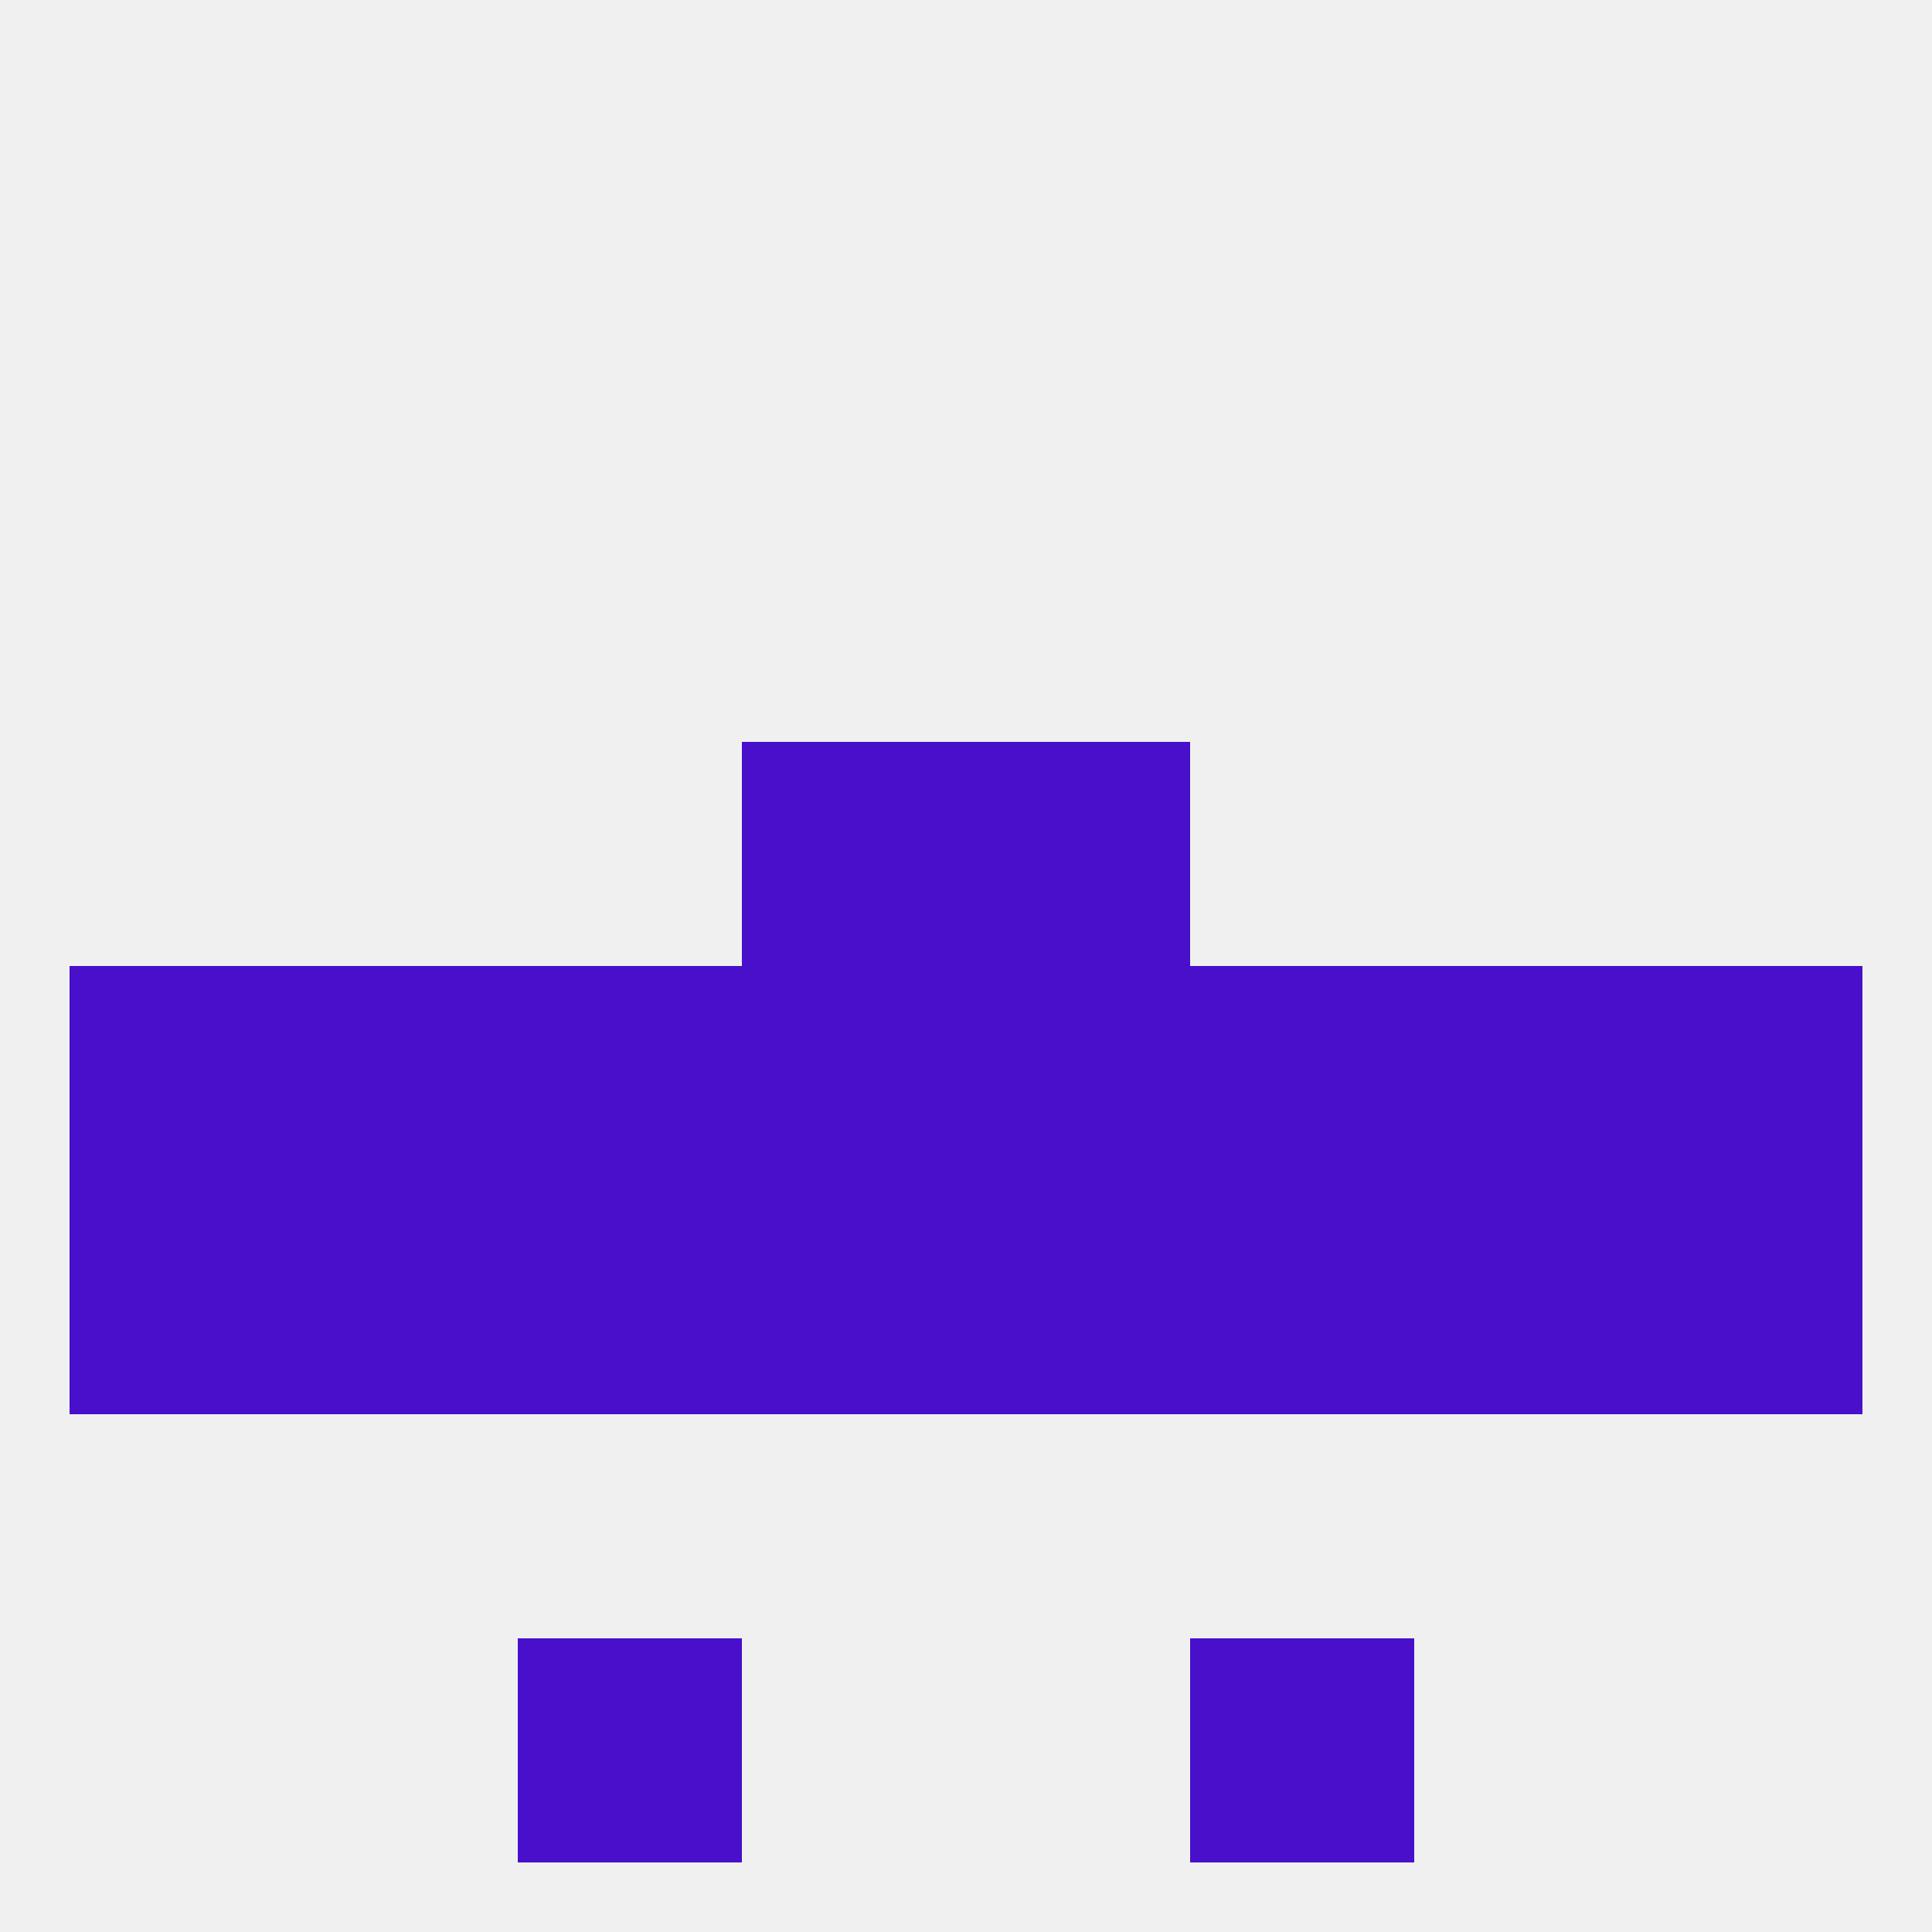
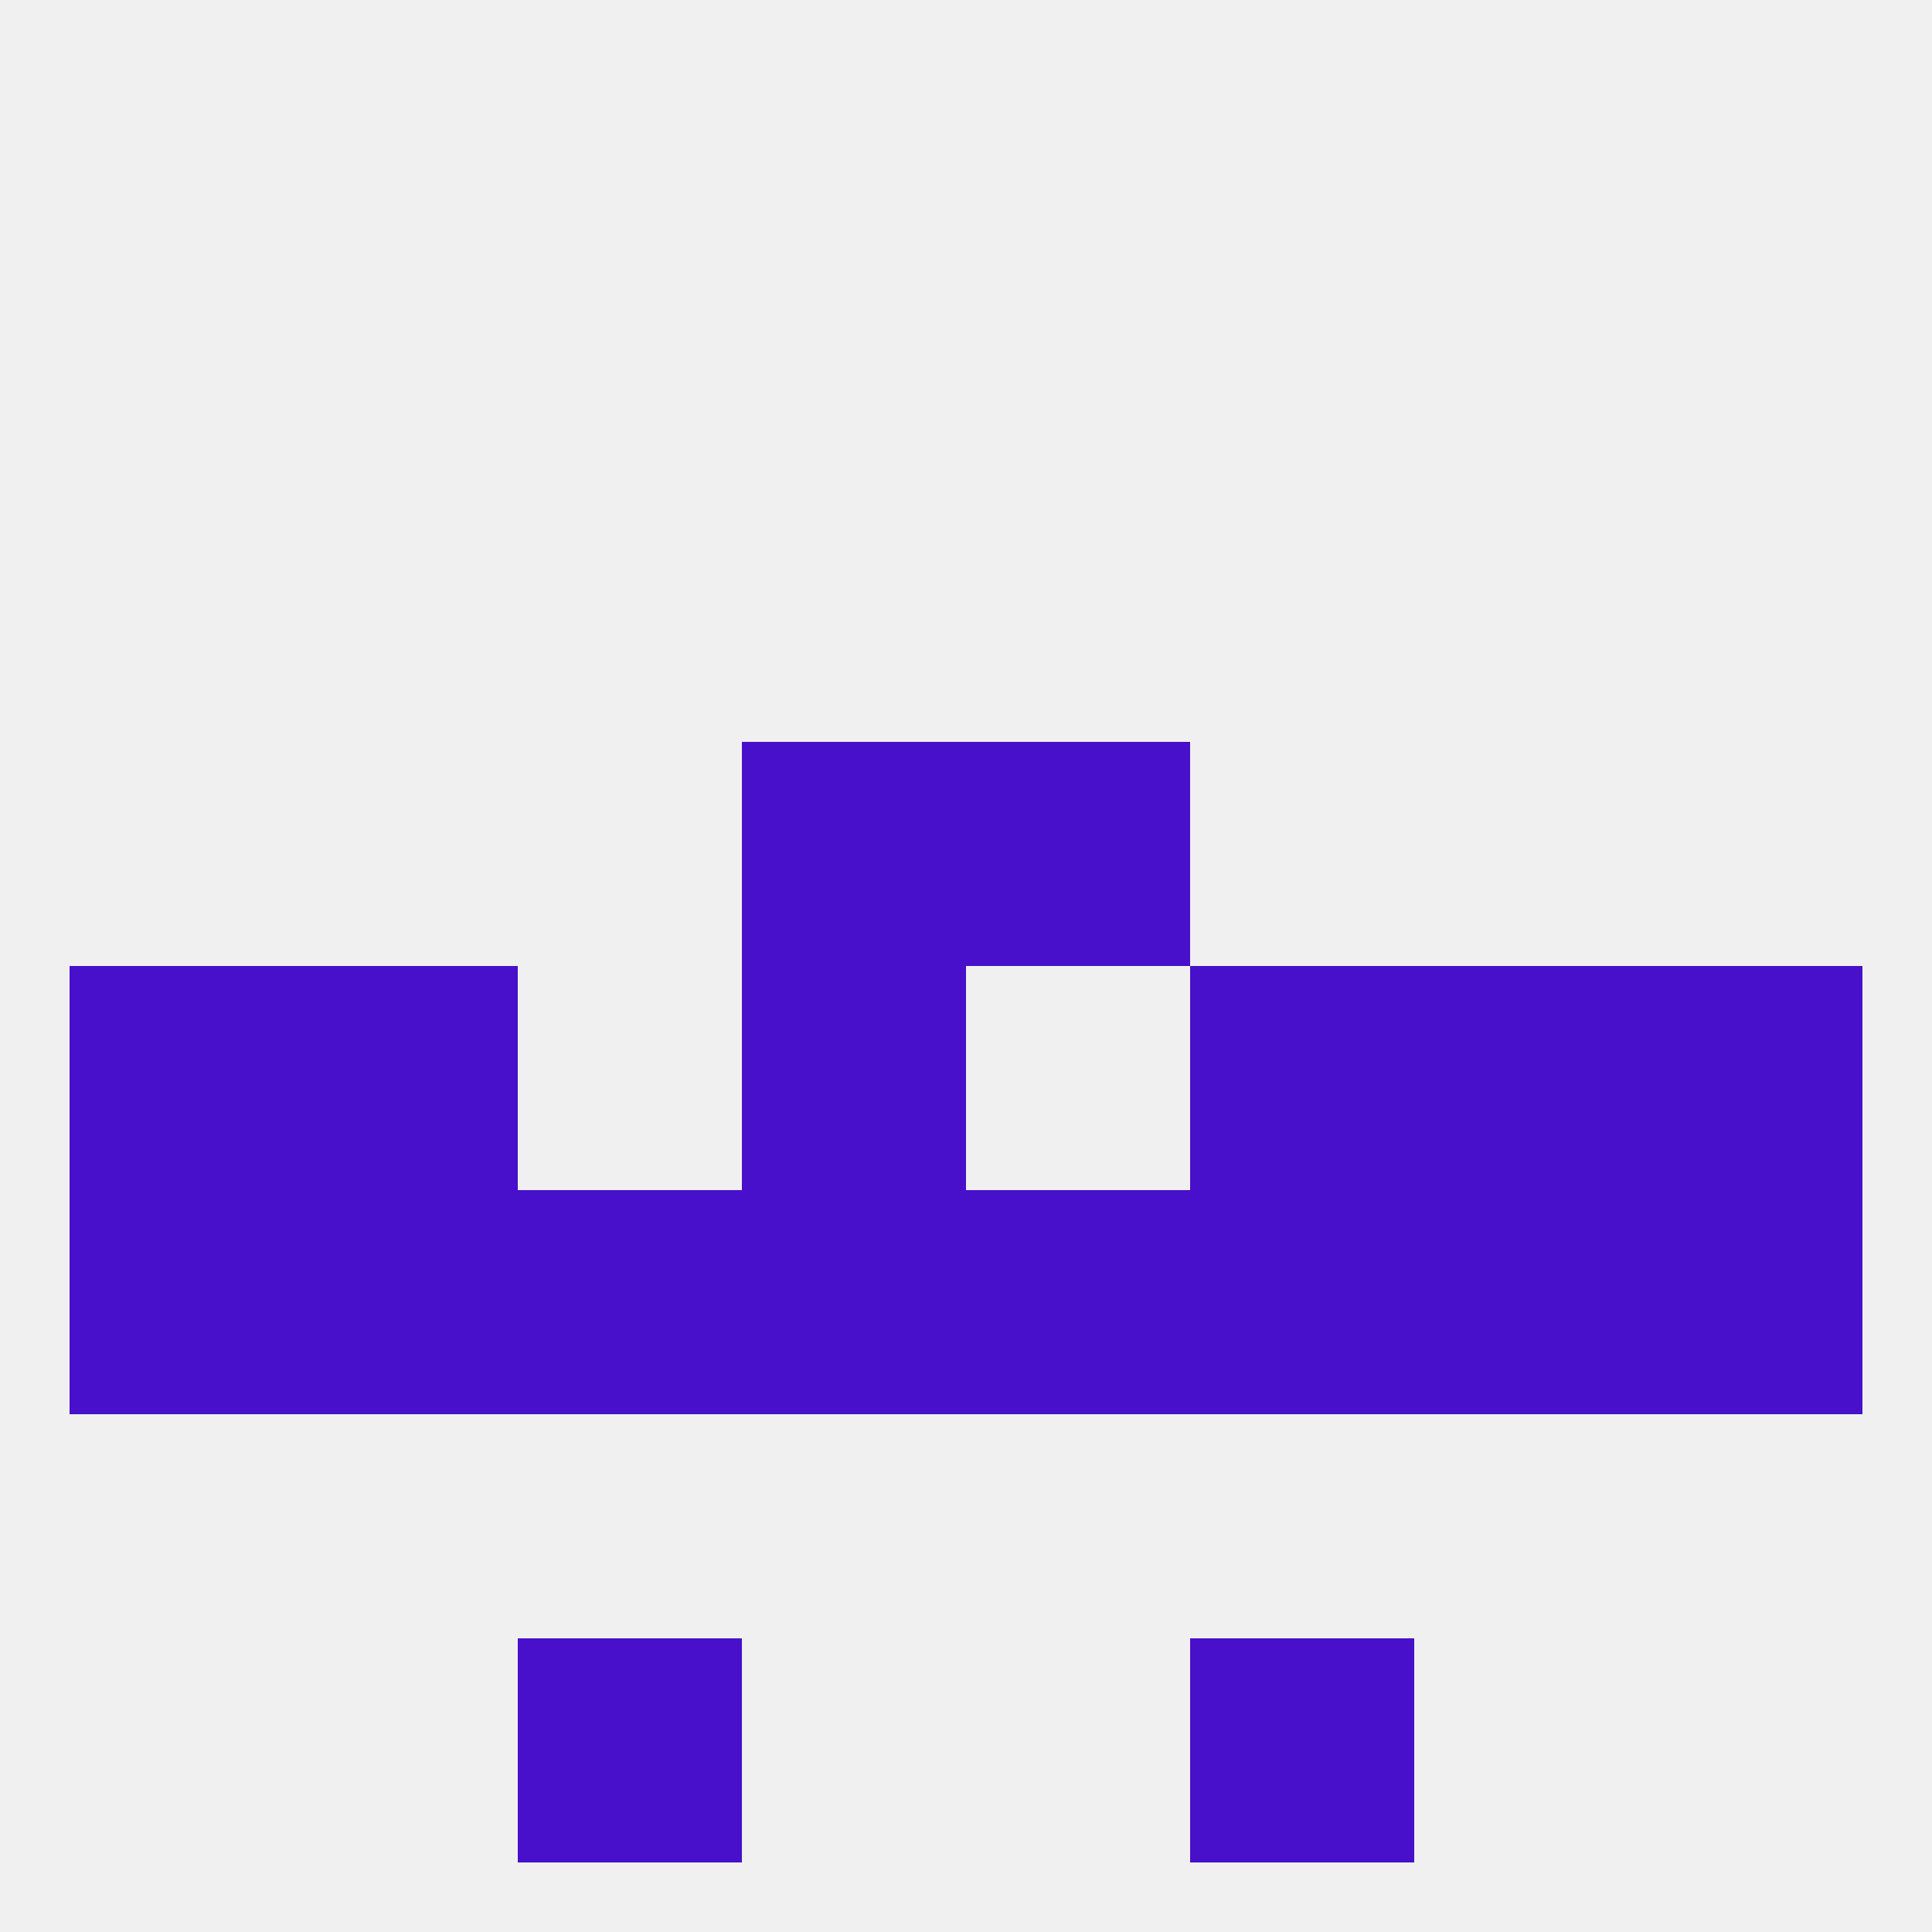
<svg xmlns="http://www.w3.org/2000/svg" version="1.1" baseprofile="full" width="250" height="250" viewBox="0 0 250 250">
  <rect width="100%" height="100%" fill="rgba(240,240,240,255)" />
  <rect x="96" y="125" width="29" height="29" fill="rgba(72,16,202,255)" />
-   <rect x="125" y="125" width="29" height="29" fill="rgba(72,16,202,255)" />
  <rect x="183" y="125" width="29" height="29" fill="rgba(72,16,202,255)" />
-   <rect x="67" y="125" width="29" height="29" fill="rgba(72,16,202,255)" />
  <rect x="9" y="125" width="29" height="29" fill="rgba(72,16,202,255)" />
  <rect x="212" y="125" width="29" height="29" fill="rgba(72,16,202,255)" />
  <rect x="38" y="125" width="29" height="29" fill="rgba(72,16,202,255)" />
  <rect x="154" y="125" width="29" height="29" fill="rgba(72,16,202,255)" />
  <rect x="96" y="96" width="29" height="29" fill="rgba(72,16,202,255)" />
  <rect x="125" y="96" width="29" height="29" fill="rgba(72,16,202,255)" />
  <rect x="9" y="154" width="29" height="29" fill="rgba(72,16,202,255)" />
  <rect x="212" y="154" width="29" height="29" fill="rgba(72,16,202,255)" />
  <rect x="38" y="154" width="29" height="29" fill="rgba(72,16,202,255)" />
  <rect x="154" y="154" width="29" height="29" fill="rgba(72,16,202,255)" />
  <rect x="125" y="154" width="29" height="29" fill="rgba(72,16,202,255)" />
  <rect x="183" y="154" width="29" height="29" fill="rgba(72,16,202,255)" />
  <rect x="67" y="154" width="29" height="29" fill="rgba(72,16,202,255)" />
  <rect x="96" y="154" width="29" height="29" fill="rgba(72,16,202,255)" />
  <rect x="67" y="212" width="29" height="29" fill="rgba(72,16,202,255)" />
  <rect x="154" y="212" width="29" height="29" fill="rgba(72,16,202,255)" />
</svg>